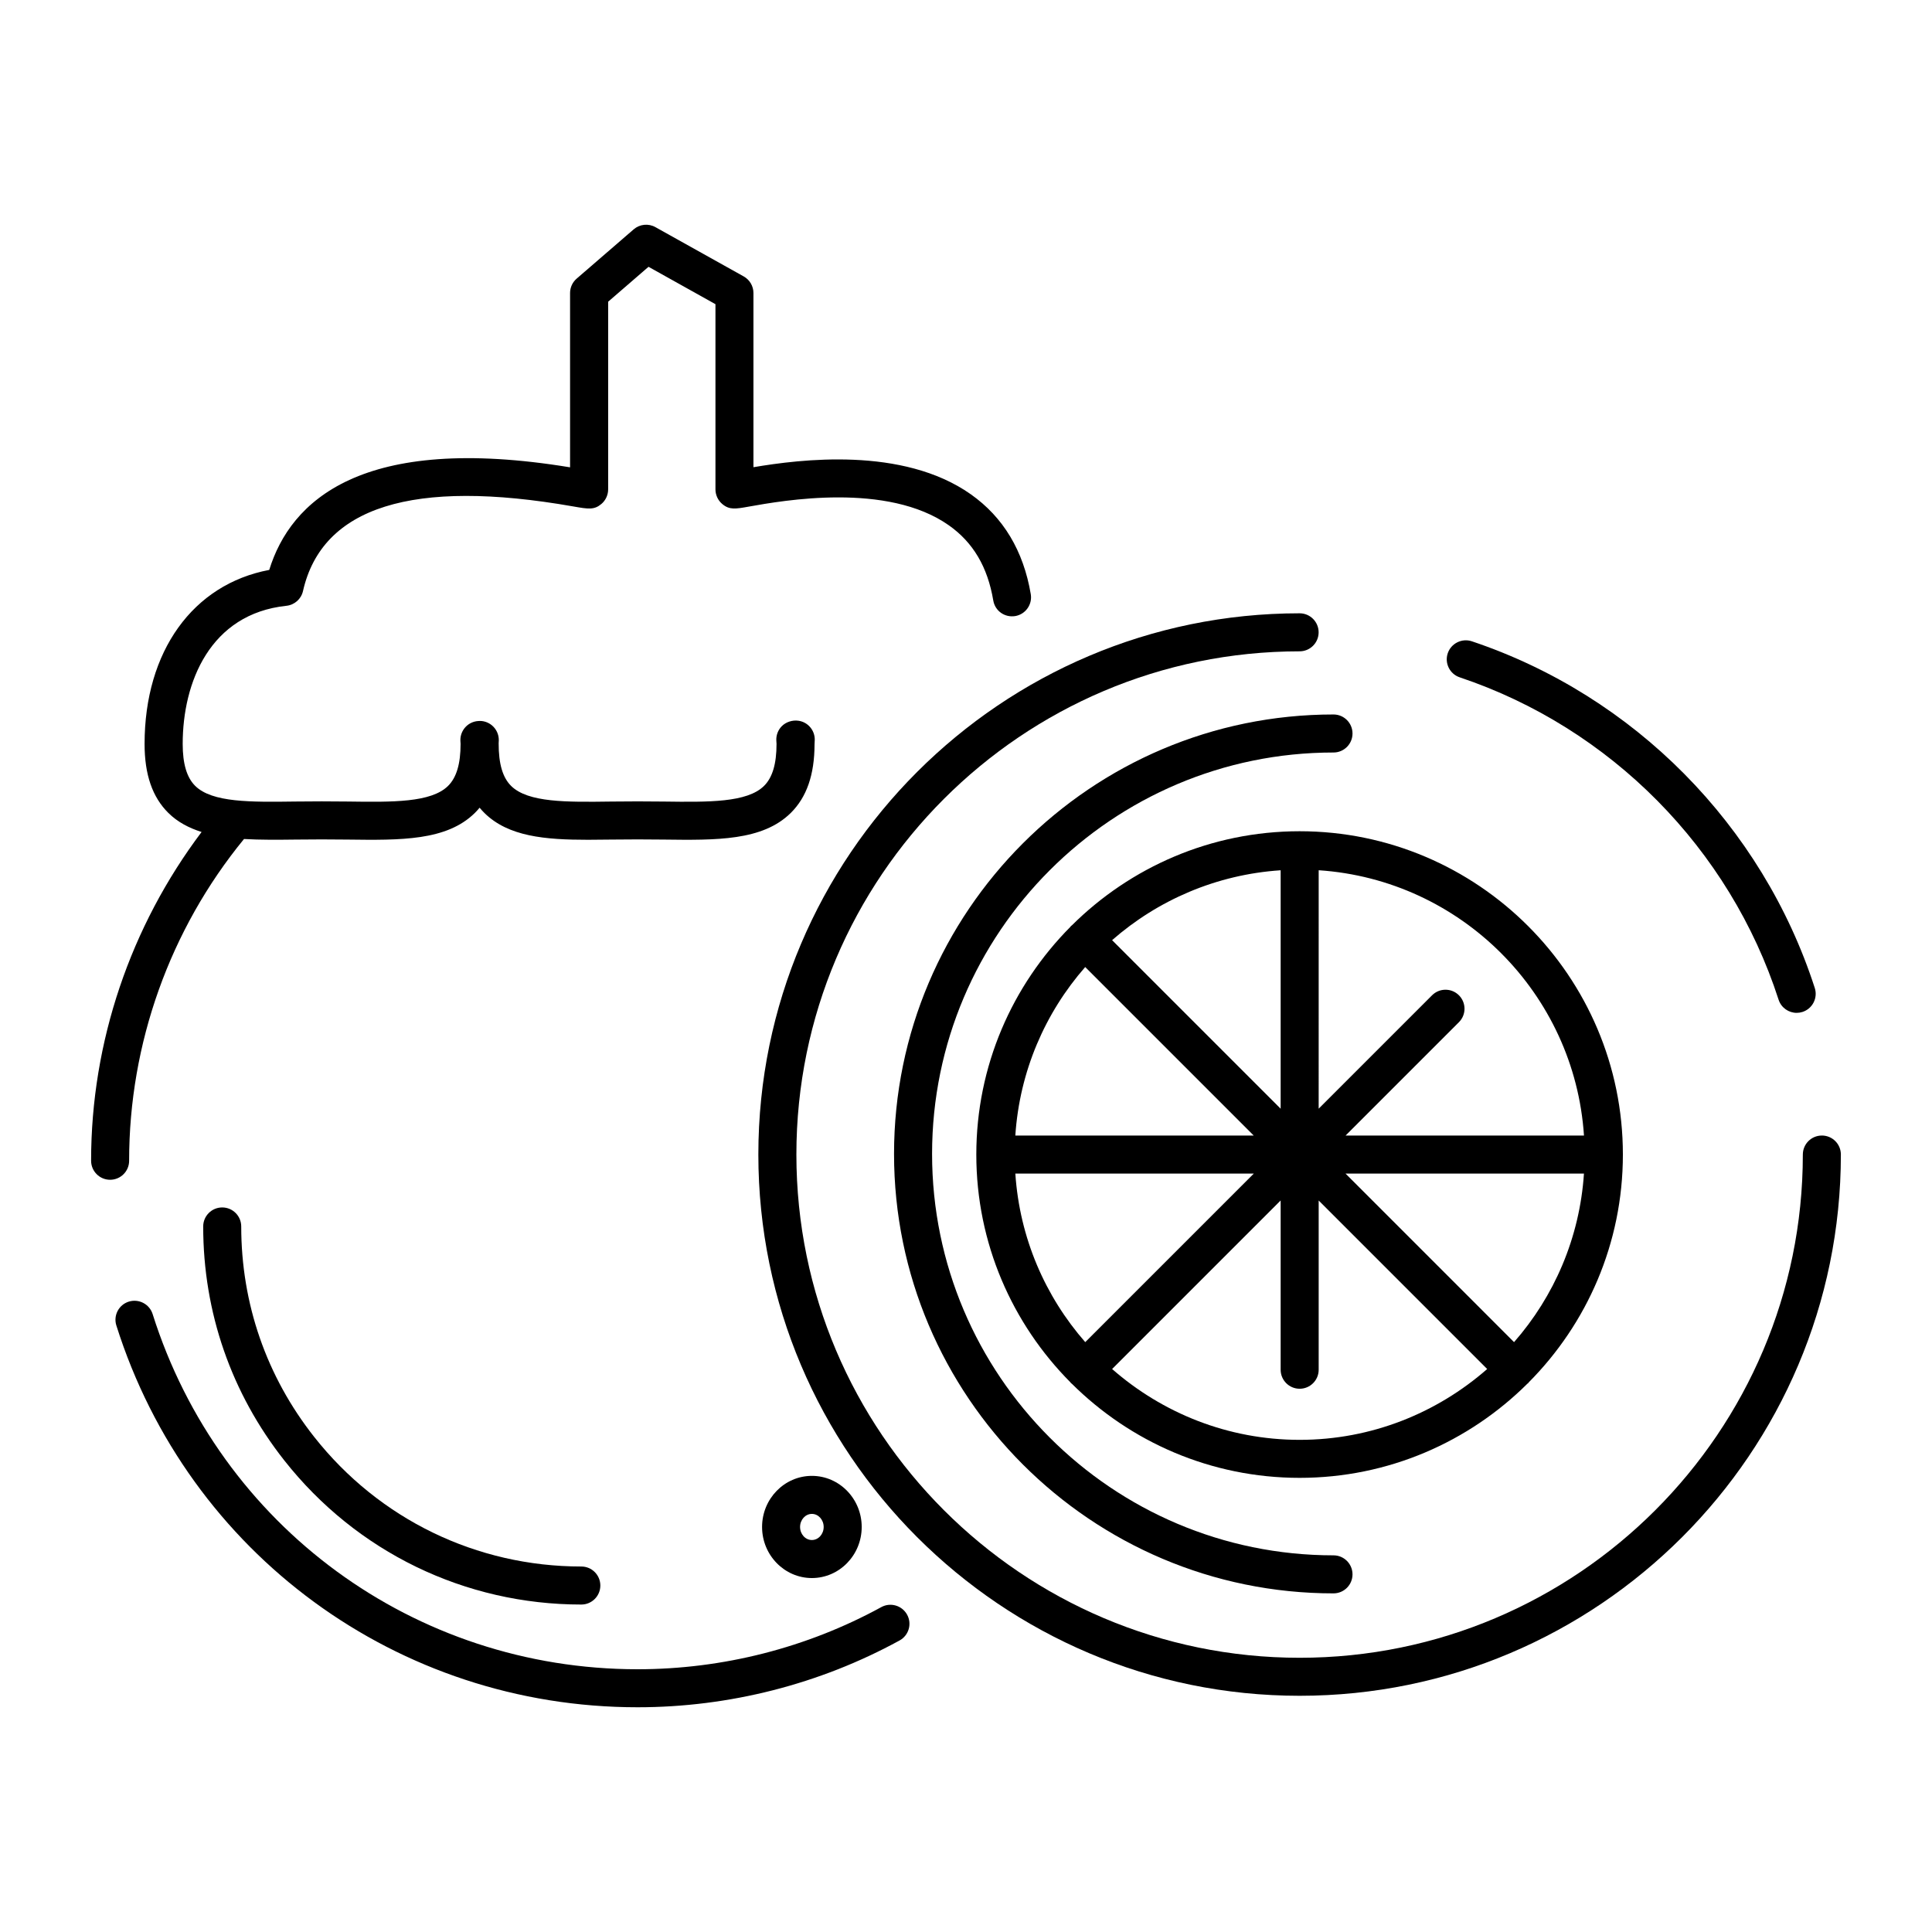
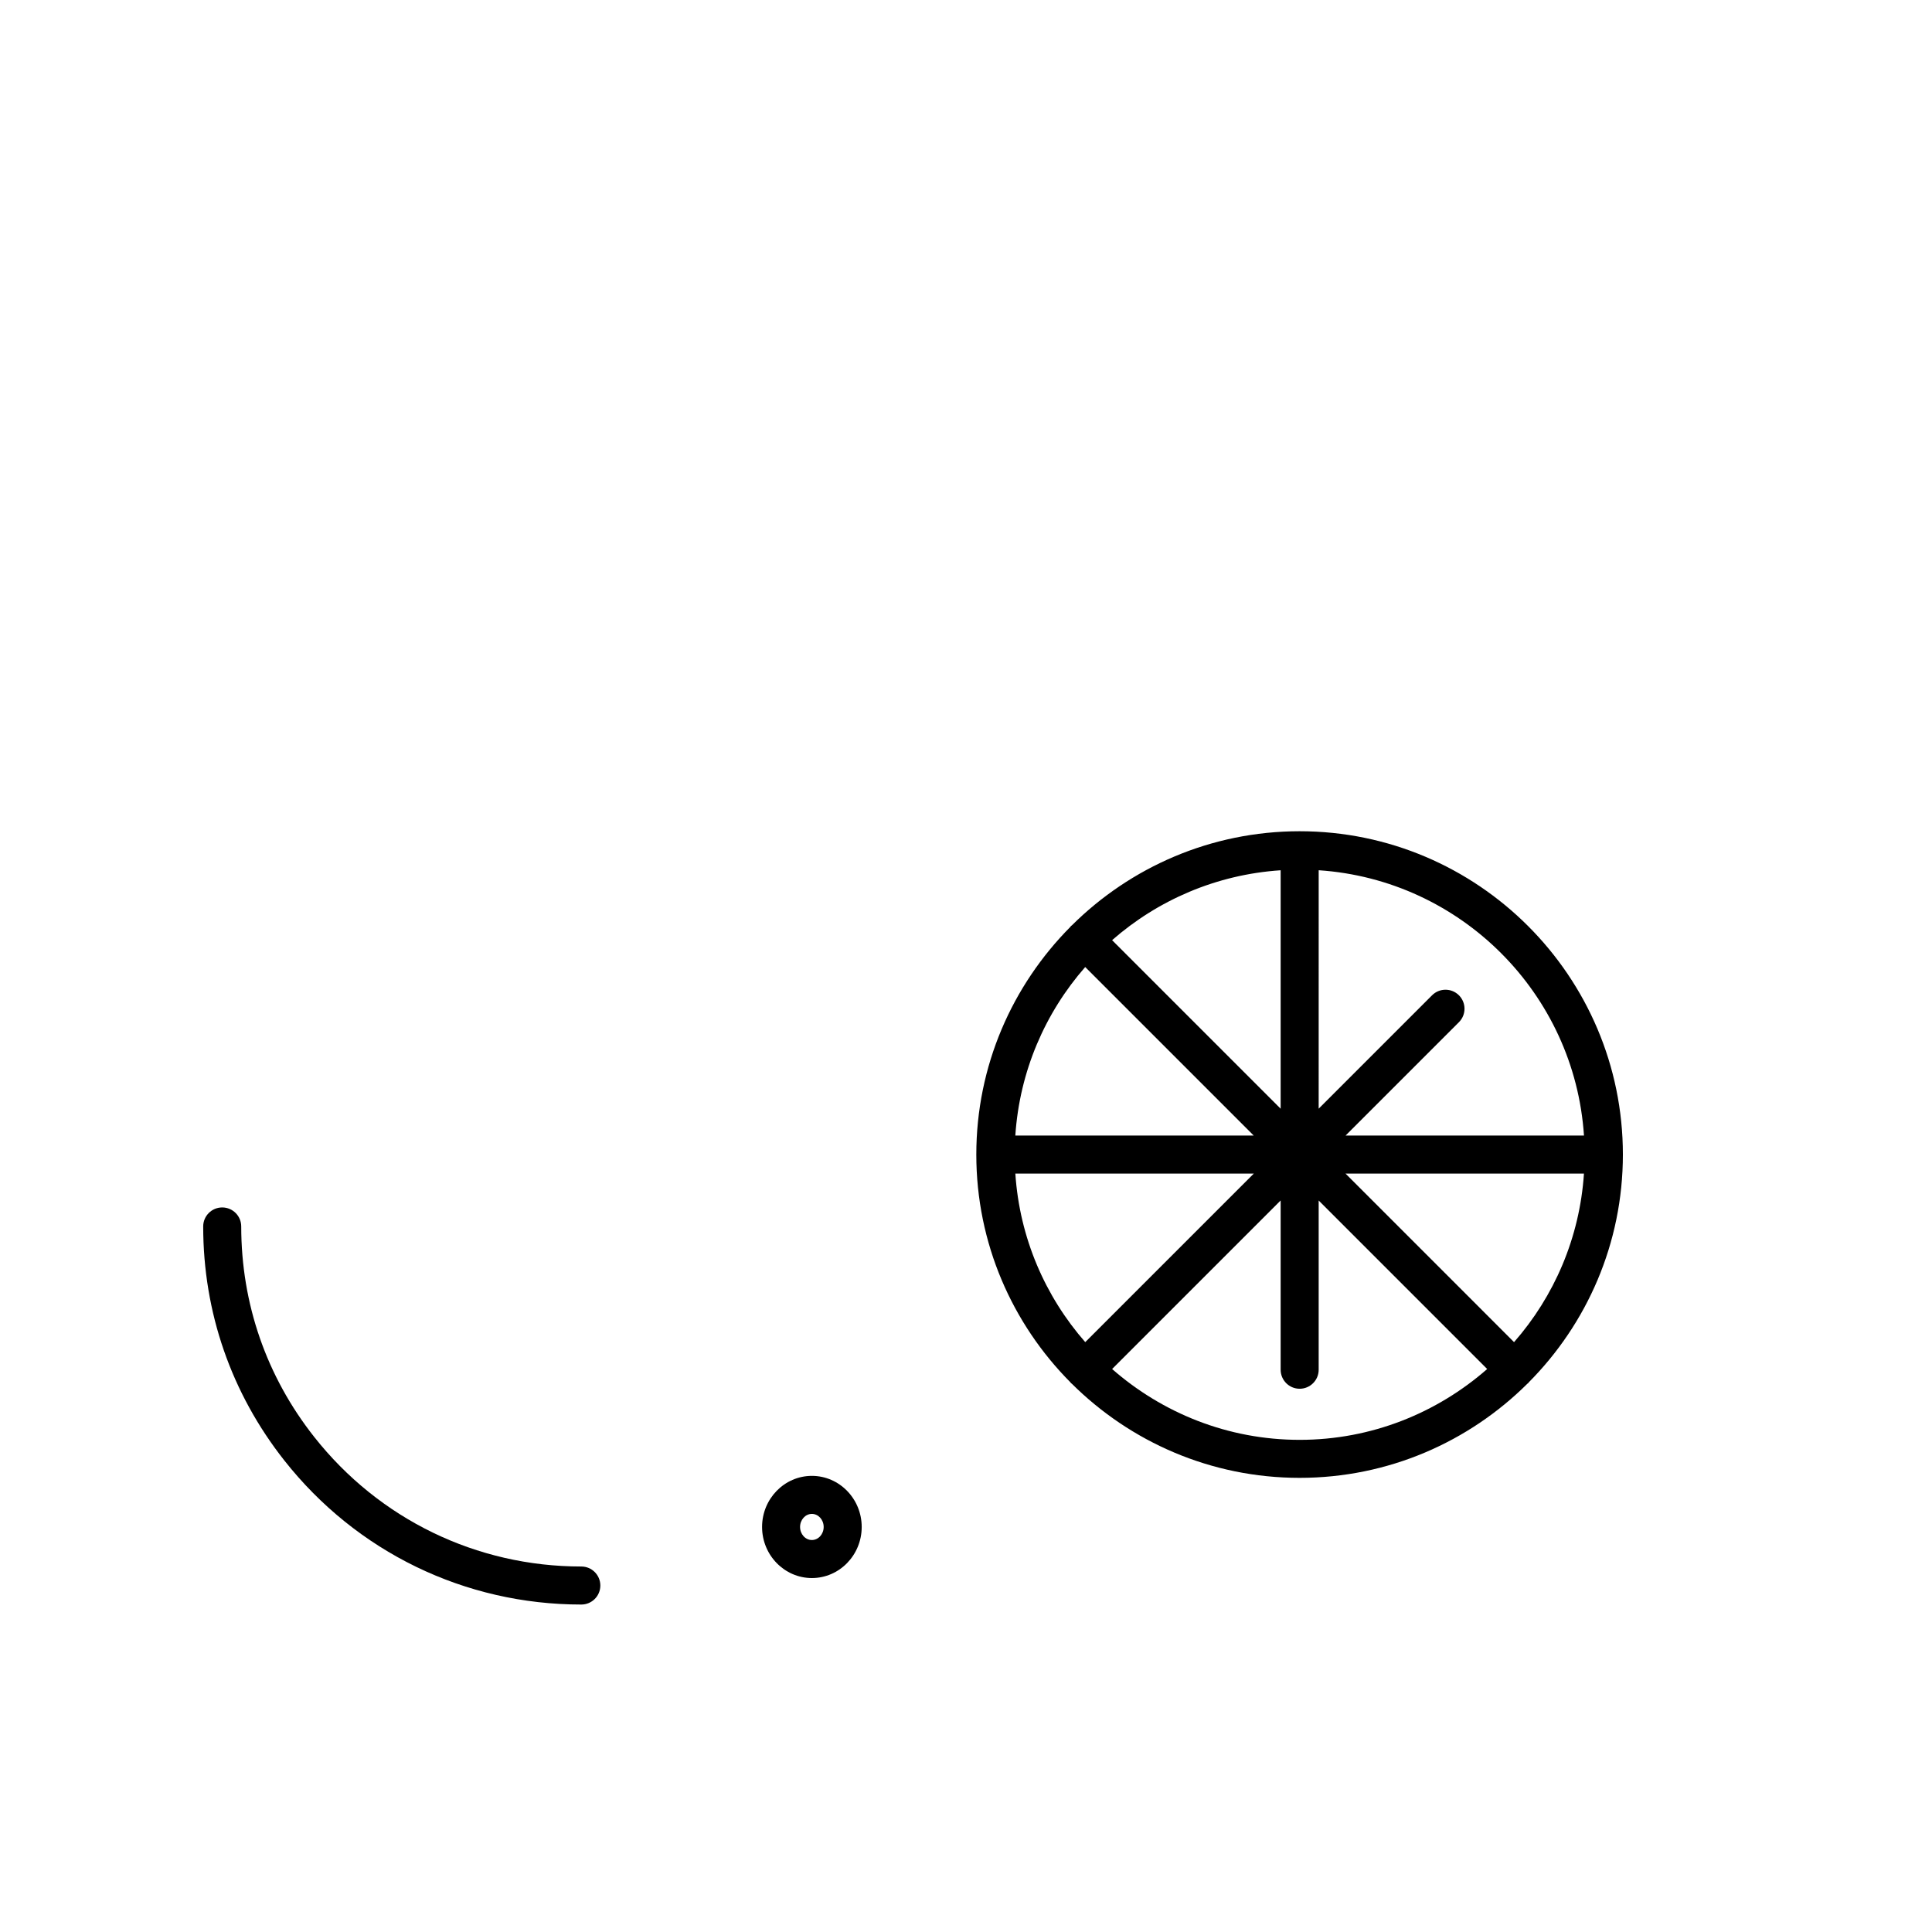
<svg xmlns="http://www.w3.org/2000/svg" fill="#000000" width="800px" height="800px" version="1.1" viewBox="144 144 512 512">
  <g>
-     <path d="m530.84 323.5c39.957 13.395 71.547 45.332 84.504 85.426 0.691 2.133 2.664 3.492 4.793 3.492 0.516 0 1.031-0.082 1.551-0.246 2.644-0.855 4.098-3.699 3.246-6.344-13.941-43.125-47.914-77.473-90.883-91.879-2.625-0.871-5.492 0.539-6.383 3.176-0.887 2.637 0.535 5.496 3.172 6.375z" />
-     <path d="m626.81 444.93c-2.785 0-5.039 2.258-5.039 5.039 0 73.535-59.828 133.36-133.36 133.36-73.535-0.004-133.36-59.824-133.36-133.37 0-73.531 59.828-133.35 133.36-133.35 2.785 0 5.039-2.258 5.039-5.039s-2.254-5.039-5.039-5.039c-79.094 0-143.44 64.34-143.44 143.43 0 79.094 64.34 143.44 143.44 143.44 79.102 0 143.44-64.344 143.44-143.44 0-2.781-2.258-5.035-5.039-5.035z" />
-     <path d="m380.93 449.8c0 64.215 52.238 116.46 116.46 116.46 2.785 0 5.039-2.258 5.039-5.039s-2.254-5.039-5.039-5.039c-58.66 0-106.38-47.723-106.38-106.38 0-58.66 47.727-106.38 106.38-106.38 2.785 0 5.039-2.258 5.039-5.039s-2.254-5.039-5.039-5.039c-64.219 0.004-116.46 52.246-116.46 116.46z" />
    <path d="m428.05 389.24c-0.07 0.066-0.156 0.086-0.227 0.152-0.07 0.07-0.09 0.16-0.152 0.227-15.402 15.504-24.938 36.832-24.938 60.355 0 23.531 9.547 44.871 24.953 60.367 0.059 0.066 0.082 0.152 0.141 0.211 0.059 0.059 0.145 0.086 0.211 0.141 15.504 15.41 36.844 24.953 60.371 24.953 23.539 0 44.879-9.551 60.383-24.969 0.059-0.055 0.133-0.07 0.191-0.125 0.055-0.055 0.074-0.133 0.125-0.191 15.422-15.504 24.973-36.848 24.973-60.391 0-47.242-38.438-85.684-85.68-85.684-23.512 0.008-44.844 9.547-60.352 24.953zm117.19 110.44-44.664-44.668h63.188c-1.133 17.055-7.91 32.555-18.523 44.668zm-113.64 0c-10.609-12.117-17.391-27.613-18.523-44.664h63.188zm-0.008-99.406 44.664 44.664h-63.184c1.129-17.051 7.906-32.547 18.52-44.664zm7.125-7.121c12.117-10.609 27.613-17.391 44.668-18.523v63.191zm0.004 113.65 44.664-44.668v44.859c0 2.781 2.254 5.039 5.039 5.039 2.785 0 5.039-2.258 5.039-5.039v-44.848l44.656 44.656c-13.305 11.652-30.668 18.773-49.695 18.773-19.039 0-36.402-7.125-49.703-18.773zm125.05-61.867h-63.184l30.047-30.047c1.969-1.969 1.969-5.152 0-7.125-1.969-1.969-5.152-1.969-7.125 0l-30.047 30.047 0.004-63.188c37.656 2.504 67.805 32.648 70.305 70.312z" />
-     <path d="m178.22 451.61c-0.004-31.055 10.812-61.305 30.445-85.266 4.281 0.25 8.879 0.211 13.723 0.152 4.457-0.059 9.262-0.059 13.719 0 14.082 0.18 26.234 0.336 33.719-7.047 0.449-0.441 0.875-0.91 1.273-1.395 0.402 0.484 0.828 0.945 1.273 1.391 6.348 6.262 16.055 7.106 27.441 7.106 2.047 0 4.141-0.023 6.289-0.055 4.457-0.059 9.262-0.059 13.719 0 14.078 0.18 26.242 0.336 33.73-7.047 4.227-4.172 6.293-10.117 6.312-18.168 0.012-0.137 0.016-0.273 0.016-0.414l0.039-0.816c0.031-2.527-1.82-4.695-4.324-5.047-1.586-0.227-3.316 0.324-4.434 1.465-0.945 0.973-1.465 2.289-1.43 3.641l0.059 1.043c0 5.285-1.082 8.922-3.316 11.125-4.484 4.43-14.68 4.301-26.52 4.144-4.543-0.059-9.43-0.059-13.977 0-11.828 0.16-22.035 0.289-26.527-4.144-2.227-2.207-3.316-5.844-3.301-11.305 0.004-0.102 0.039-0.695 0.039-0.797 0.02-1.535-0.66-2.992-1.844-3.969-1.02-0.836-2.332-1.254-3.629-1.125-1.238 0.082-2.414 0.621-3.281 1.516-0.945 0.977-1.465 2.297-1.426 3.656 0.004 0.059 0.047 0.832 0.051 0.891 0 5.285-1.082 8.922-3.316 11.129-4.488 4.43-14.676 4.309-26.516 4.141-4.543-0.059-9.426-0.059-13.969 0-11.828 0.16-22.031 0.289-26.527-4.144-2.227-2.207-3.316-5.844-3.316-11.125 0-16.293 7.227-34.465 27.492-36.605 2.152-0.227 3.91-1.793 4.387-3.898 5.055-22.34 29.121-29.887 71.551-22.445 4.07 0.715 5.594 0.977 7.516-0.629 1.137-0.957 1.805-2.387 1.805-3.879v-49.734l10.699-9.25 17.738 9.906v49.082c0 1.492 0.672 2.922 1.809 3.879 1.898 1.598 3.512 1.316 7.031 0.684 9.078-1.617 36.691-6.539 53.012 4.957 6.43 4.527 10.281 11.043 11.773 19.922 0.457 2.734 3.012 4.578 5.805 4.133 2.746-0.465 4.594-3.062 4.133-5.805-1.941-11.496-7.285-20.41-15.91-26.484-18.066-12.734-45.344-9.234-57.586-7.164v-46.164c0-1.824-0.988-3.508-2.586-4.398l-23.402-13.062c-1.84-1.027-4.141-0.797-5.754 0.59l-15.113 13.062c-1.109 0.957-1.742 2.348-1.742 3.809v46.195c-55.242-9.074-74.066 8.887-79.723 27.188-20.188 3.805-33.035 21.52-33.035 46.117 0 8.117 2.066 14.102 6.312 18.297 2.449 2.418 5.441 3.969 8.797 5.039-18.84 24.996-29.285 55.641-29.281 87.125 0 2.781 2.258 5.039 5.039 5.039 2.785 0 5.039-2.258 5.039-5.039z" />
-     <path d="m377.56 569.9c-19.68 10.77-42.02 16.469-64.594 16.469-59.098 0-110.74-37.832-128.52-94.133-0.836-2.648-3.672-4.121-6.324-3.289-2.656 0.836-4.125 3.668-3.289 6.316 19.105 60.52 74.613 101.18 138.13 101.18 24.262 0 48.273-6.121 69.434-17.703 2.438-1.336 3.336-4.398 1.996-6.836-1.34-2.438-4.402-3.34-6.836-2.004z" />
    <path d="m227.26 524.79c-12.645-16.027-19.332-35.312-19.332-55.766 0-2.781-2.254-5.039-5.039-5.039s-5.039 2.258-5.039 5.039c0 22.742 7.438 44.188 21.496 62.008 19.141 24.27 47.828 38.188 78.711 38.188 2.785 0 5.039-2.258 5.039-5.039s-2.254-5.039-5.039-5.039c-27.777 0-53.582-12.52-70.797-34.352z" />
    <path d="m372.36 548.66c0-7.461-5.926-13.539-13.199-13.539-7.281 0-13.203 6.07-13.203 13.539 0 7.465 5.926 13.539 13.203 13.539 7.273 0 13.199-6.07 13.199-13.539zm-16.332 0c0-1.906 1.402-3.461 3.129-3.461 1.723 0 3.125 1.551 3.125 3.461s-1.402 3.461-3.125 3.461-3.129-1.551-3.129-3.461z" />
  </g>
</svg>